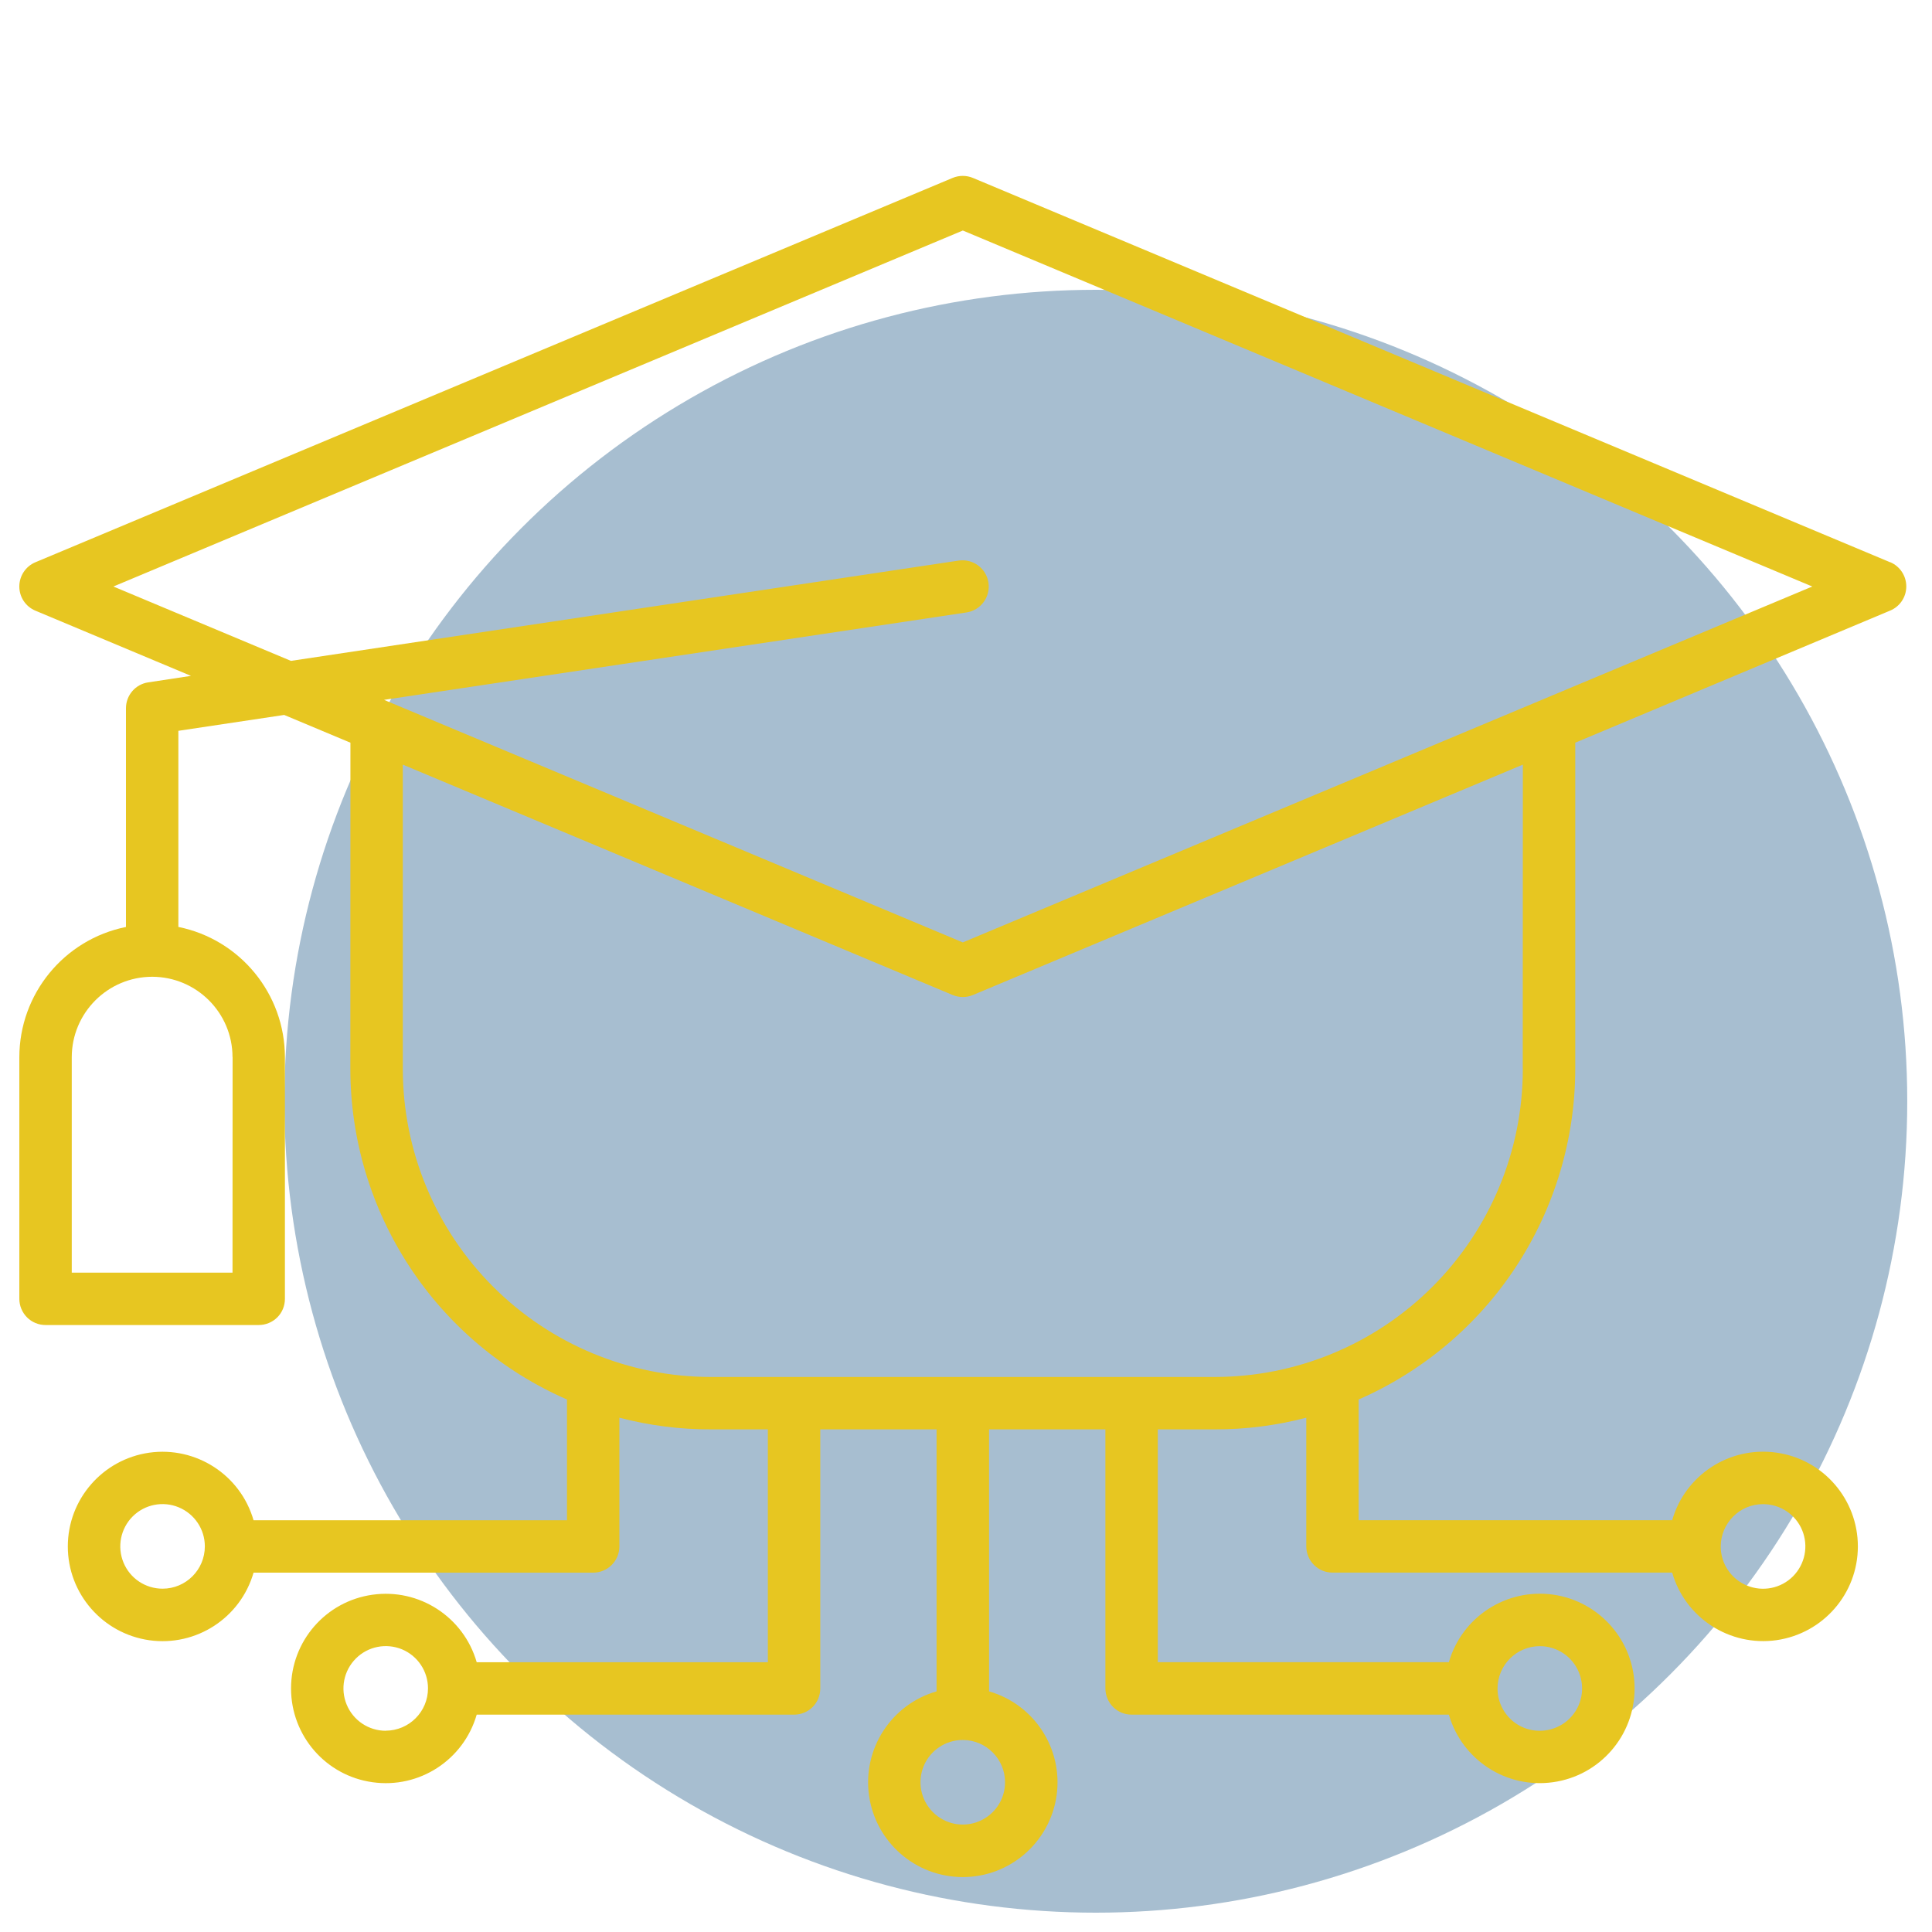
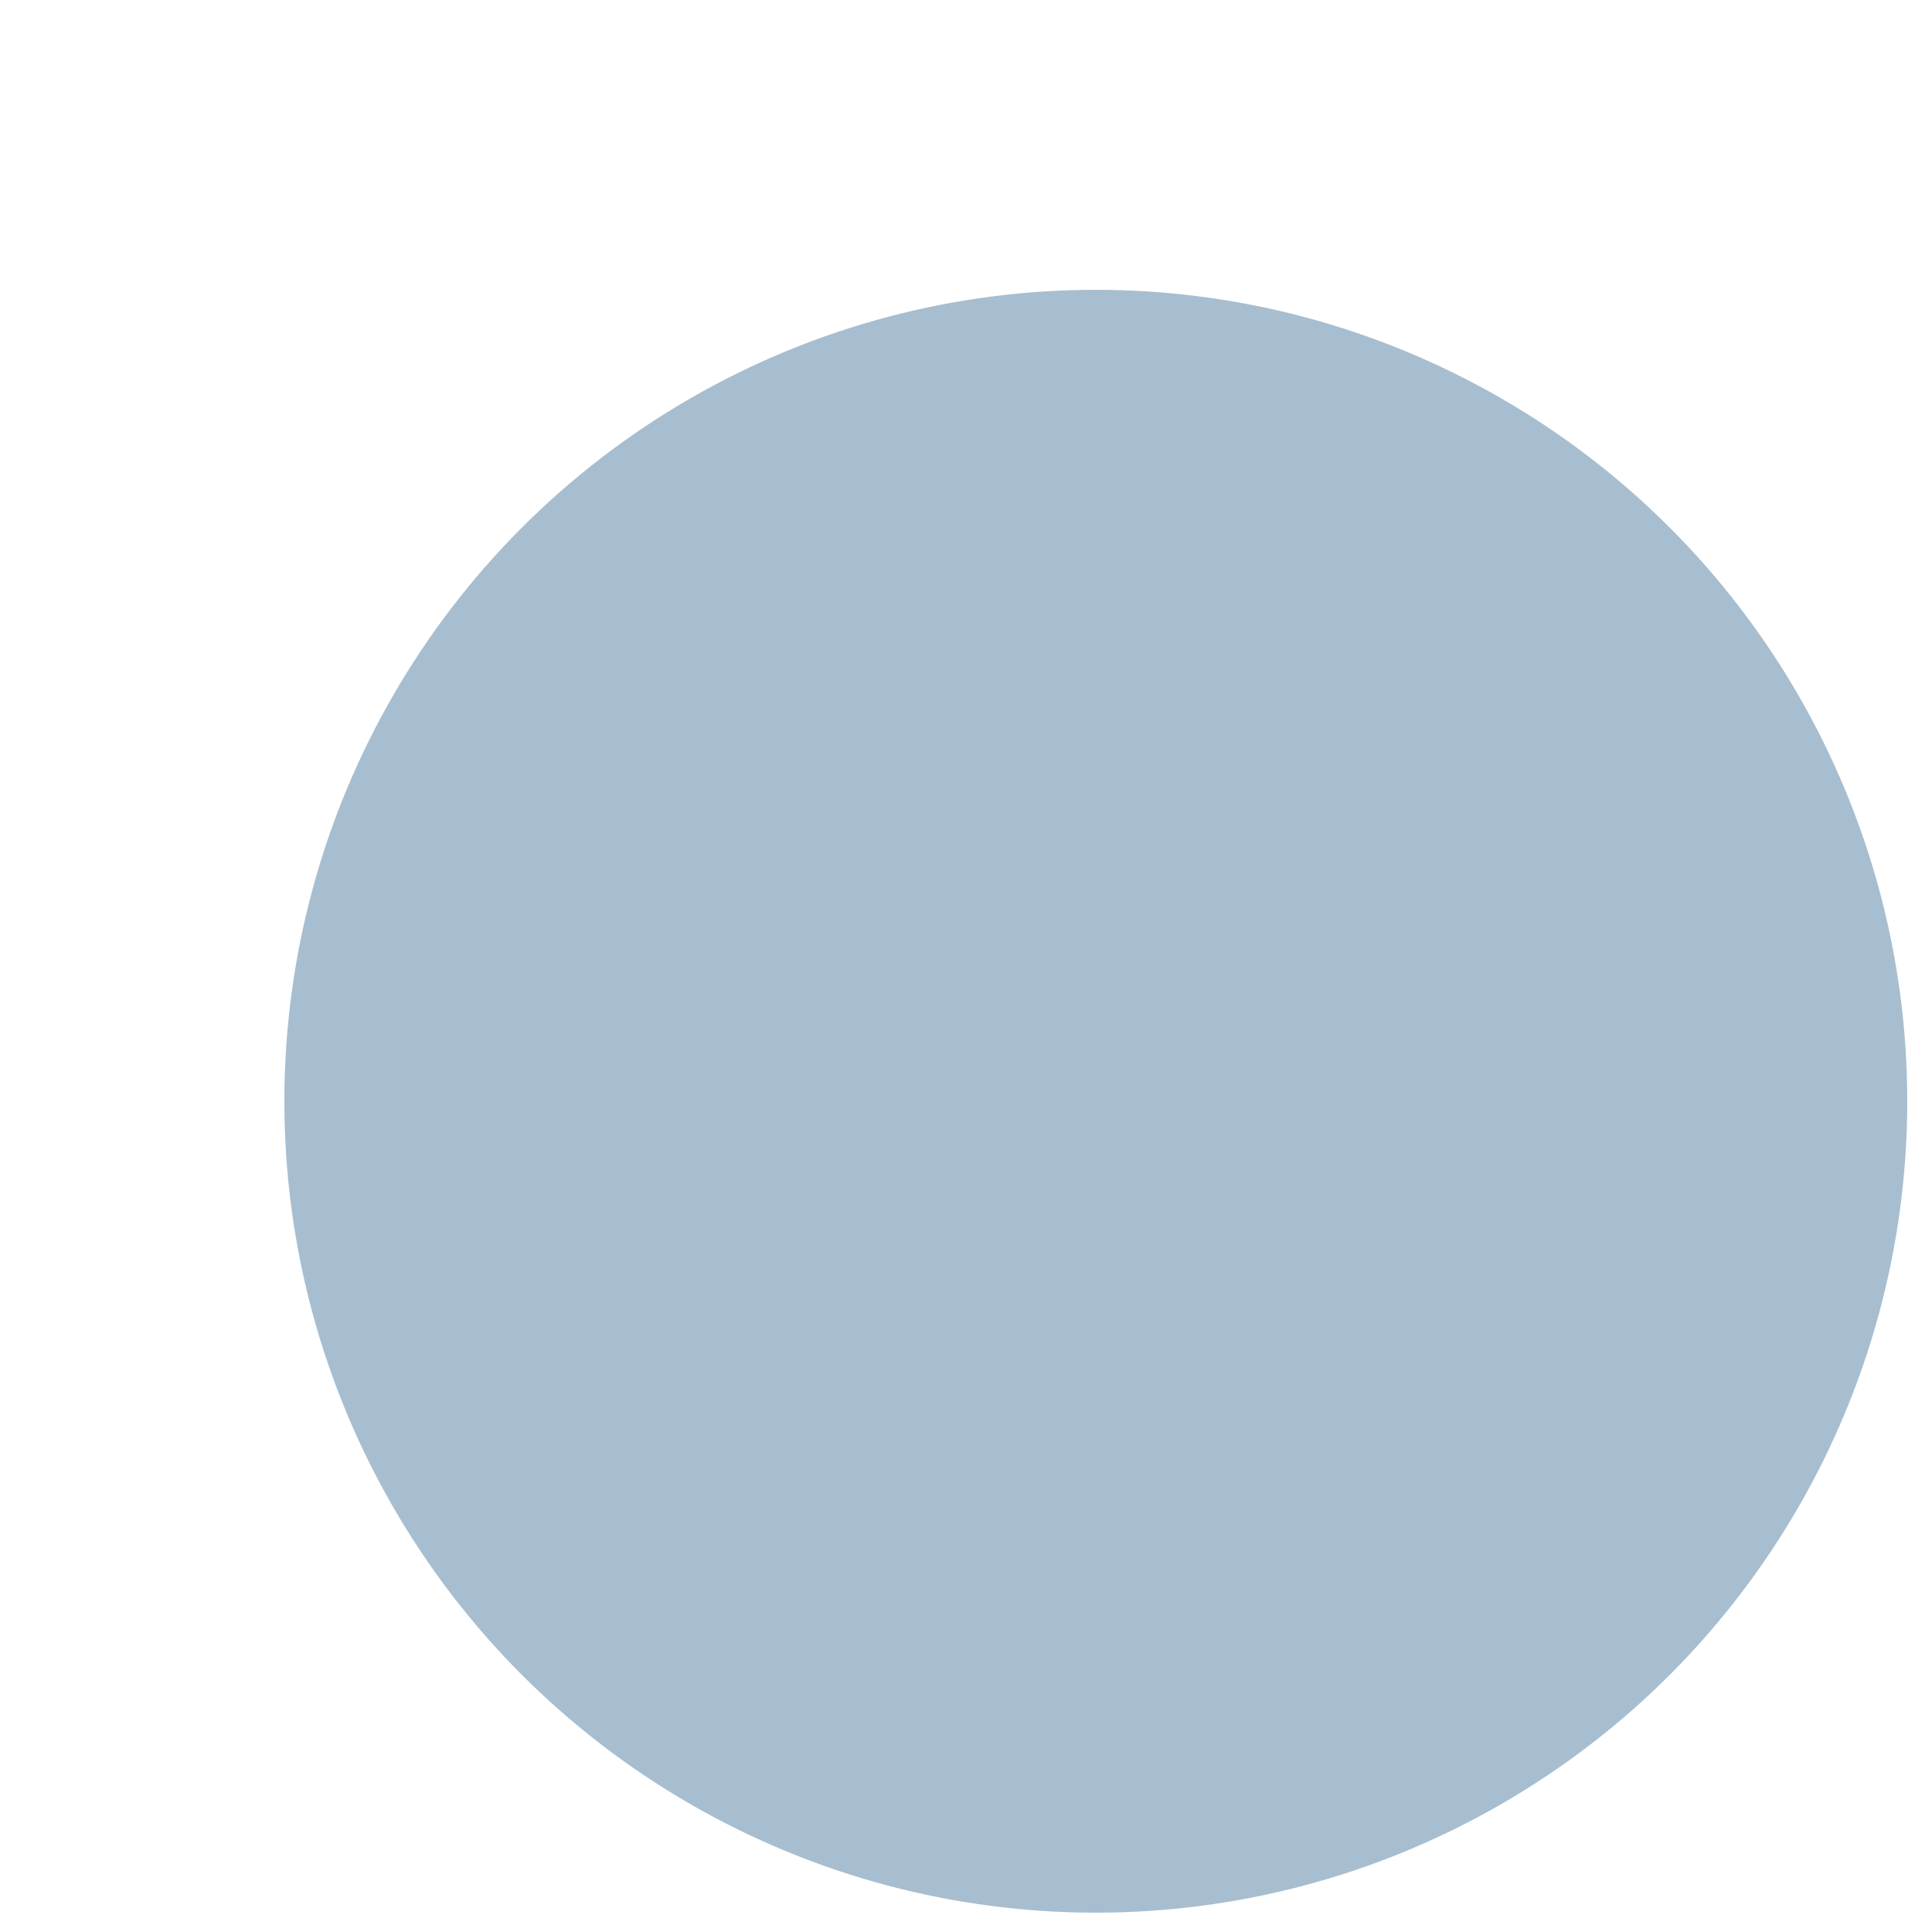
<svg xmlns="http://www.w3.org/2000/svg" version="1.1" id="Layer_1" x="0px" y="0px" width="100px" height="100px" viewBox="0 0 100 100" enable-background="new 0 0 100 100" xml:space="preserve">
  <circle opacity="0.4" fill="#245D8A" cx="56.719" cy="57" r="42" />
-   <path fill="#E7C621" d="M97.835,29.103L50.358,9.209c-0.334-0.14-0.717-0.14-1.051,0L1.831,29.103C1.327,29.315,1,29.811,1,30.358  c0,0.546,0.327,1.039,0.831,1.25l8.054,3.375l-2.212,0.336c-0.666,0.098-1.153,0.67-1.153,1.339V47.98  c-3.208,0.648-5.515,3.468-5.519,6.74v12.508c0,0.359,0.144,0.703,0.398,0.959c0.254,0.254,0.598,0.396,0.958,0.396h11.034  c0.36,0,0.708-0.143,0.962-0.396s0.394-0.6,0.394-0.959v-12.51c-0.004-3.271-2.31-6.091-5.515-6.74V37.827l5.477-0.822l3.429,1.437  l-0.004,16.896c0.004,3.629,1.068,7.18,3.061,10.221c1.988,3.035,4.824,5.426,8.152,6.879v6.25H13.124  c-0.678-2.35-2.98-3.836-5.396-3.498c-2.416,0.344-4.218,2.412-4.218,4.854s1.802,4.51,4.218,4.854  c2.417,0.34,4.718-1.148,5.396-3.498h17.579c0.36,0,0.702-0.144,0.958-0.397c0.254-0.254,0.398-0.597,0.398-0.957V73.38  c1.543,0.402,3.133,0.61,4.727,0.604h2.958v12.052h-15.07c-0.678-2.345-2.976-3.836-5.396-3.493  c-2.417,0.339-4.214,2.408-4.214,4.85c0,2.445,1.797,4.516,4.214,4.854c2.42,0.344,4.718-1.149,5.396-3.497h16.427  c0.359,0,0.707-0.141,0.961-0.395s0.395-0.603,0.395-0.963V73.984h6.02v13.561c-2.348,0.676-3.836,2.977-3.496,5.393  c0.342,2.418,2.412,4.219,4.854,4.219s4.509-1.803,4.854-4.219c0.34-2.416-1.148-4.717-3.496-5.393V73.984h6.022v13.408  c0,0.359,0.144,0.707,0.397,0.961c0.255,0.256,0.599,0.396,0.959,0.396h16.422c0.679,2.349,2.976,3.841,5.396,3.497  c2.416-0.339,4.217-2.408,4.217-4.854c0-2.441-1.801-4.511-4.217-4.854c-2.422-0.339-4.719,1.151-5.396,3.497H59.927V73.984h2.958  c1.595,0.006,3.185-0.202,4.728-0.604v6.663c0,0.359,0.145,0.703,0.398,0.957c0.254,0.255,0.598,0.398,0.958,0.398h17.583  c0.674,2.349,2.977,3.836,5.393,3.498c2.421-0.345,4.218-2.412,4.218-4.854s-1.797-4.517-4.218-4.854  c-2.416-0.342-4.719,1.149-5.393,3.498h-16.23v-6.248c3.326-1.455,6.164-3.845,8.15-6.879c1.993-3.041,3.057-6.593,3.063-10.222  V38.441l16.302-6.838c0.505-0.211,0.832-0.703,0.832-1.25c0-0.546-0.327-1.042-0.832-1.255L97.835,29.103L97.835,29.103z   M12.039,54.715l-0.004,11.156H3.714V54.719c0.004-2.297,1.865-4.158,4.163-4.162c2.293,0.004,4.158,1.864,4.158,4.162  L12.039,54.715z M8.415,82.23c-0.886,0-1.683-0.53-2.022-1.35c-0.339-0.818-0.152-1.759,0.471-2.386  c0.627-0.628,1.568-0.815,2.386-0.476s1.353,1.135,1.353,2.021C10.602,81.25,9.623,82.23,8.415,82.23L8.415,82.23z M19.966,89.58  v0.004c-0.886,0-1.683-0.534-2.022-1.354c-0.339-0.816-0.153-1.758,0.475-2.385c0.627-0.629,1.568-0.813,2.386-0.477  c0.818,0.34,1.348,1.138,1.348,2.021c0,1.209-0.979,2.188-2.188,2.191L19.966,89.58L19.966,89.58z M52.021,92.251  c0,0.886-0.533,1.683-1.353,2.022c-0.817,0.338-1.755,0.151-2.382-0.477s-0.814-1.566-0.475-2.386  c0.338-0.815,1.137-1.349,2.021-1.349C51.043,90.063,52.021,91.043,52.021,92.251L52.021,92.251z M79.702,85.205  c0.887,0,1.684,0.534,2.021,1.354c0.338,0.818,0.152,1.76-0.476,2.387c-0.627,0.623-1.567,0.81-2.386,0.475  c-0.818-0.338-1.35-1.141-1.35-2.025C77.515,86.186,78.495,85.205,79.702,85.205L79.702,85.205z M91.254,77.854  c0.888,0,1.688,0.53,2.026,1.35c0.338,0.818,0.148,1.759-0.475,2.387c-0.627,0.627-1.568,0.814-2.388,0.475  c-0.817-0.338-1.353-1.135-1.353-2.021C89.071,78.834,90.047,77.854,91.254,77.854z M78.817,55.337h0.004  c-0.004,4.228-1.688,8.274-4.676,11.263s-7.037,4.668-11.265,4.672H36.787c-4.226-0.004-8.274-1.684-11.263-4.672  c-2.988-2.986-4.671-7.035-4.675-11.263v-15.76l28.46,11.924c0.336,0.14,0.717,0.14,1.051,0l28.463-11.924L78.817,55.337z   M49.835,48.779L19.878,36.225l30.161-4.527c0.733-0.119,1.233-0.807,1.123-1.539c-0.109-0.738-0.792-1.246-1.53-1.145  l-34.573,5.193l-9.19-3.849l43.967-18.426l43.968,18.426L49.835,48.779z" />
</svg>